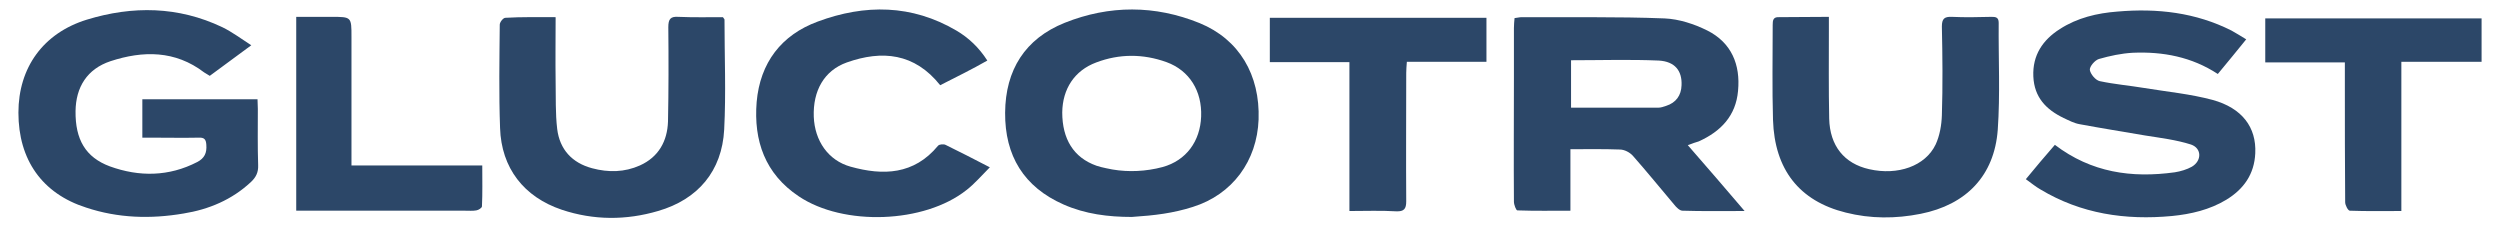
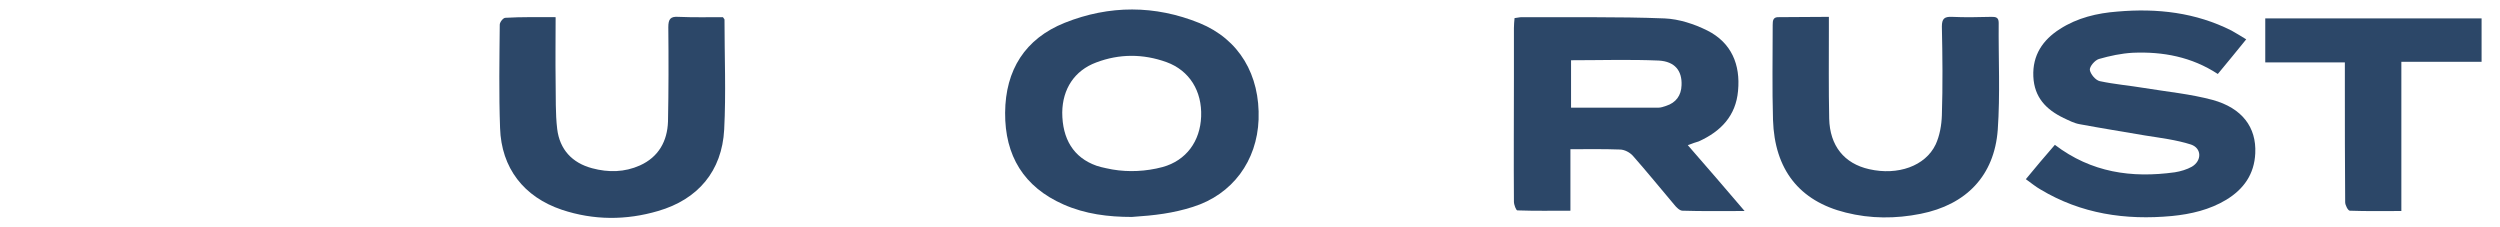
<svg xmlns="http://www.w3.org/2000/svg" id="Layer_1" x="0px" y="0px" viewBox="0 0 800.9 72.8" style="enable-background:new 0 0 800.9 72.8;" xml:space="preserve">
  <style type="text/css">	.st0{fill:#2C4768;}</style>
  <g>
    <path class="st0" d="M540.7,46.5c6.1,7,11.9,13.7,18.2,21.1c-7.2,0-13.6,0.1-19.9-0.1c-0.9,0-2-1.1-2.7-2  c-4.4-5.2-8.7-10.5-13.2-15.6c-1-1.1-2.7-2-4.2-2c-5.2-0.2-10.4-0.1-15.8-0.1c0,6.7,0,13,0,19.7c-5.8,0-11.4,0.1-17-0.1  c-0.4,0-1.1-1.8-1.1-2.8c-0.1-13.2,0-26.4,0-39.6c0-5.3,0-10.6,0-16c0-1.1,0.1-2.1,0.2-3.2c0.9-0.1,1.6-0.3,2.3-0.3  c15.3,0.1,30.6-0.2,45.8,0.4c4.6,0.2,9.5,1.8,13.7,3.9c7.7,3.9,10.6,10.9,9.8,19.3c-0.7,8-5.5,13-12.6,16.2  C543.3,45.6,542.2,45.9,540.7,46.5z M503.3,19.3c0,5.2,0,10.2,0,15.2c9.5,0,18.7,0,27.9,0c0.9,0,1.7-0.3,2.6-0.6  c3.1-1,4.8-3.3,4.9-6.6c0.2-4.6-2.1-7.6-7.3-7.9C522.1,19,512.8,19.3,503.3,19.3z" />
    <path class="st0" d="M362.6,69.5c-7.5,0-14.9-0.9-21.9-4C328,59.9,321.9,49.9,322,36.1c0.1-13.7,6.4-23.7,19.1-28.8  c14.3-5.7,28.9-5.7,43.2,0.1c12.7,5.2,19.4,16.6,18.9,30.9c-0.5,13.2-8.3,24-21.1,28C375.8,68.3,370.1,69,362.6,69.5  C362.6,69.3,362.7,69.8,362.6,69.5z M354.4,53.9c5.2,1.2,10.7,1.2,16,0.1c0.7-0.2,1.4-0.3,2.1-0.5c7.5-2.1,12-8.2,12.3-16.2  c0.3-8.1-3.7-14.7-11.1-17.4c-7.5-2.7-15.1-2.7-22.5,0.1c-7,2.6-10.8,8.5-10.9,16c0,8.5,3.6,14.5,11,17.1  C352.3,53.4,353.3,53.7,354.4,53.9z" />
-     <path class="st0" d="M80.5,14.5c-4.9,3.6-9.1,6.7-13.3,9.8c-0.6-0.4-1.2-0.7-1.8-1.1c-9.3-7.1-19.6-7-30-3.6  c-7.5,2.5-11.1,8.3-11.2,16c-0.1,9.1,3.2,14.8,11,17.7c9.4,3.4,18.9,3.3,28-1.4c2.3-1.2,3.1-2.9,2.9-5.5c-0.1-1.8-0.7-2.4-2.5-2.3  c-4.9,0.1-9.8,0-14.8,0c-1,0-1.9,0-3.2,0c0-4.2,0-8.1,0-12.3c12.2,0,24.4,0,36.9,0c0,1.1,0.1,2.1,0.1,3.1c0,6-0.1,12,0.1,18  c0.1,2.3-0.7,3.9-2.3,5.4c-6.1,5.7-13.5,8.8-21.6,10.1c-10.5,1.8-21,1.5-31.2-1.9C13.5,62,5.9,51.2,5.9,36.1  c0-14.5,8-25.5,21.9-29.8c14.7-4.5,29.3-4.3,43.4,2.4C74.3,10.2,77.1,12.3,80.5,14.5z" />
    <path class="st0" d="M658.3,46.4c11.7,8.9,24.6,10.7,38.4,8.8c1.9-0.3,3.9-0.9,5.5-1.8c3.2-1.9,3.2-5.9-0.3-7.1  c-4.7-1.5-9.7-2.1-14.7-2.9c-7-1.2-13.9-2.3-20.9-3.6c-1.8-0.3-3.5-1.2-5.2-2c-5.6-2.7-9.4-6.6-9.7-13.3c-0.3-6.8,3-11.7,8.5-15.2  c5.6-3.6,11.9-5.1,18.5-5.6c12.7-1.1,25,0.3,36.5,6.1c1.5,0.8,3,1.8,4.7,2.8c-3.1,3.8-6,7.4-9.1,11.1c-8.4-5.5-17.6-7.2-27.2-6.8  c-3.7,0.2-7.4,1-10.9,2c-1.3,0.4-3,2.4-2.9,3.5c0.2,1.3,1.8,3.3,3.2,3.6c4.7,1,9.5,1.4,14.3,2.2c7.3,1.2,14.7,1.9,21.8,3.8  c9.5,2.6,14.1,8.8,13.7,17.1c-0.3,6.7-3.7,11.5-9.3,14.9c-5.3,3.2-11.3,4.6-17.4,5.2c-14.9,1.4-29.1-0.7-42.1-8.5  c-1.6-0.9-3-2.1-4.7-3.3C652.1,53.6,655.1,50.1,658.3,46.4z" />
    <path class="st0" d="M585.9,5.4c0,1.6,0,2.8,0,3.9c0,9.6-0.1,19.1,0.1,28.7c0.2,8.7,4.8,14.4,12.8,16.2c9.2,2.1,18-1,21.3-7.9  c1.3-2.8,1.9-6.2,2-9.4c0.3-9.5,0.2-18.9,0-28.4c0-2.5,0.8-3.2,3.2-3.1c4.2,0.2,8.5,0.1,12.7,0c1.3,0,2.3,0.1,2.3,1.9  c-0.1,11.4,0.5,22.9-0.3,34.3c-1.1,14.7-10.1,24-24.7,26.9c-8,1.6-16.1,1.6-24-0.4c-14.9-3.7-22.8-13.8-23.3-29.7  c-0.3-10.1-0.1-20.3-0.1-30.4c0-1.4,0.1-2.6,2-2.5C575,5.5,580.2,5.4,585.9,5.4z" />
    <path class="st0" d="M178,5.5c0,7.2-0.1,13.8,0,20.5c0.1,5.1-0.1,10.3,0.5,15.3c0.8,6.6,4.8,10.9,11.2,12.6  c5.2,1.4,10.4,1.3,15.3-0.9c6-2.7,8.8-7.8,9-14.1c0.2-10,0.2-20.1,0.1-30.2c0-2.6,0.7-3.5,3.3-3.3c4.8,0.2,9.6,0.1,14.2,0.1  c0.3,0.5,0.5,0.6,0.5,0.8c0,11.7,0.5,23.5-0.1,35.2c-0.7,13.3-8.4,22.4-21.2,26.1c-10.2,3-20.6,3-30.8-0.4  c-12.2-4.1-19.4-13.4-19.8-26.2c-0.4-11-0.2-22.1-0.1-33.1c0-0.8,1.1-2.2,1.8-2.2C167.1,5.4,172.3,5.5,178,5.5z" />
-     <path class="st0" d="M301.2,27.3c-8.2-10.3-18.6-11.3-29.9-7.3c-7.3,2.6-10.9,9.1-10.6,17.4c0.3,7.7,4.6,14,11.8,16  c10.4,2.9,20.3,2.6,28-6.7c0.4-0.5,1.8-0.6,2.4-0.3c4.5,2.2,9,4.5,14.2,7.2c-2.7,2.7-4.9,5.3-7.5,7.3c-13.5,10.7-39.4,11.6-53.7,2  c-10.8-7.2-14.5-17.8-13.5-30.2c1.1-12.6,7.9-21.5,19.6-25.8c15.1-5.6,30.1-5.5,44.4,2.9c3.9,2.3,7.2,5.4,9.9,9.6  C311.4,22.2,306.3,24.7,301.2,27.3z" />
-     <path class="st0" d="M432.3,67.6c0-16.1,0-31.8,0-47.7c-8.7,0-17,0-25.5,0c0-4.8,0-9.4,0-14.2c23.2,0,46.2,0,69.4,0  c0,4.7,0,9.3,0,14.1c-8.5,0-16.9,0-25.5,0c-0.1,1.4-0.2,2.5-0.2,3.6c0,13.7-0.1,27.4,0,41.1c0,2.4-0.7,3.3-3.2,3.2  C442.4,67.4,437.5,67.6,432.3,67.6z" />
    <path class="st0" d="M795,19.8c-8.6,0-17,0-25.7,0c0,16,0,31.7,0,47.8c-5.7,0-11.1,0.1-16.5-0.1c-0.6,0-1.5-1.8-1.5-2.7  c-0.1-12.5-0.1-25-0.1-37.5c0-2.3,0-4.7,0-7.3c-8.7,0-17,0-25.5,0c0-4.8,0-9.3,0-14.1c23,0,46.1,0,69.3,0  C795,10.3,795,14.8,795,19.8z" />
-     <path class="st0" d="M112.6,53c14.2,0,27.8,0,41.9,0c0,4.5,0.1,8.8-0.1,13.1c0,0.5-1.1,1.2-1.8,1.3c-1.1,0.2-2.4,0.1-3.5,0.1  c-16.8,0-33.7,0-50.5,0c-1.2,0-2.3,0-3.7,0c0-20.7,0-41.1,0-62.1c3.8,0,7.5,0,11.3,0c6.4,0,6.4,0,6.4,6.4c0,12.4,0,24.8,0,37.2  C112.6,50.2,112.6,51.4,112.6,53z" />
  </g>
</svg>